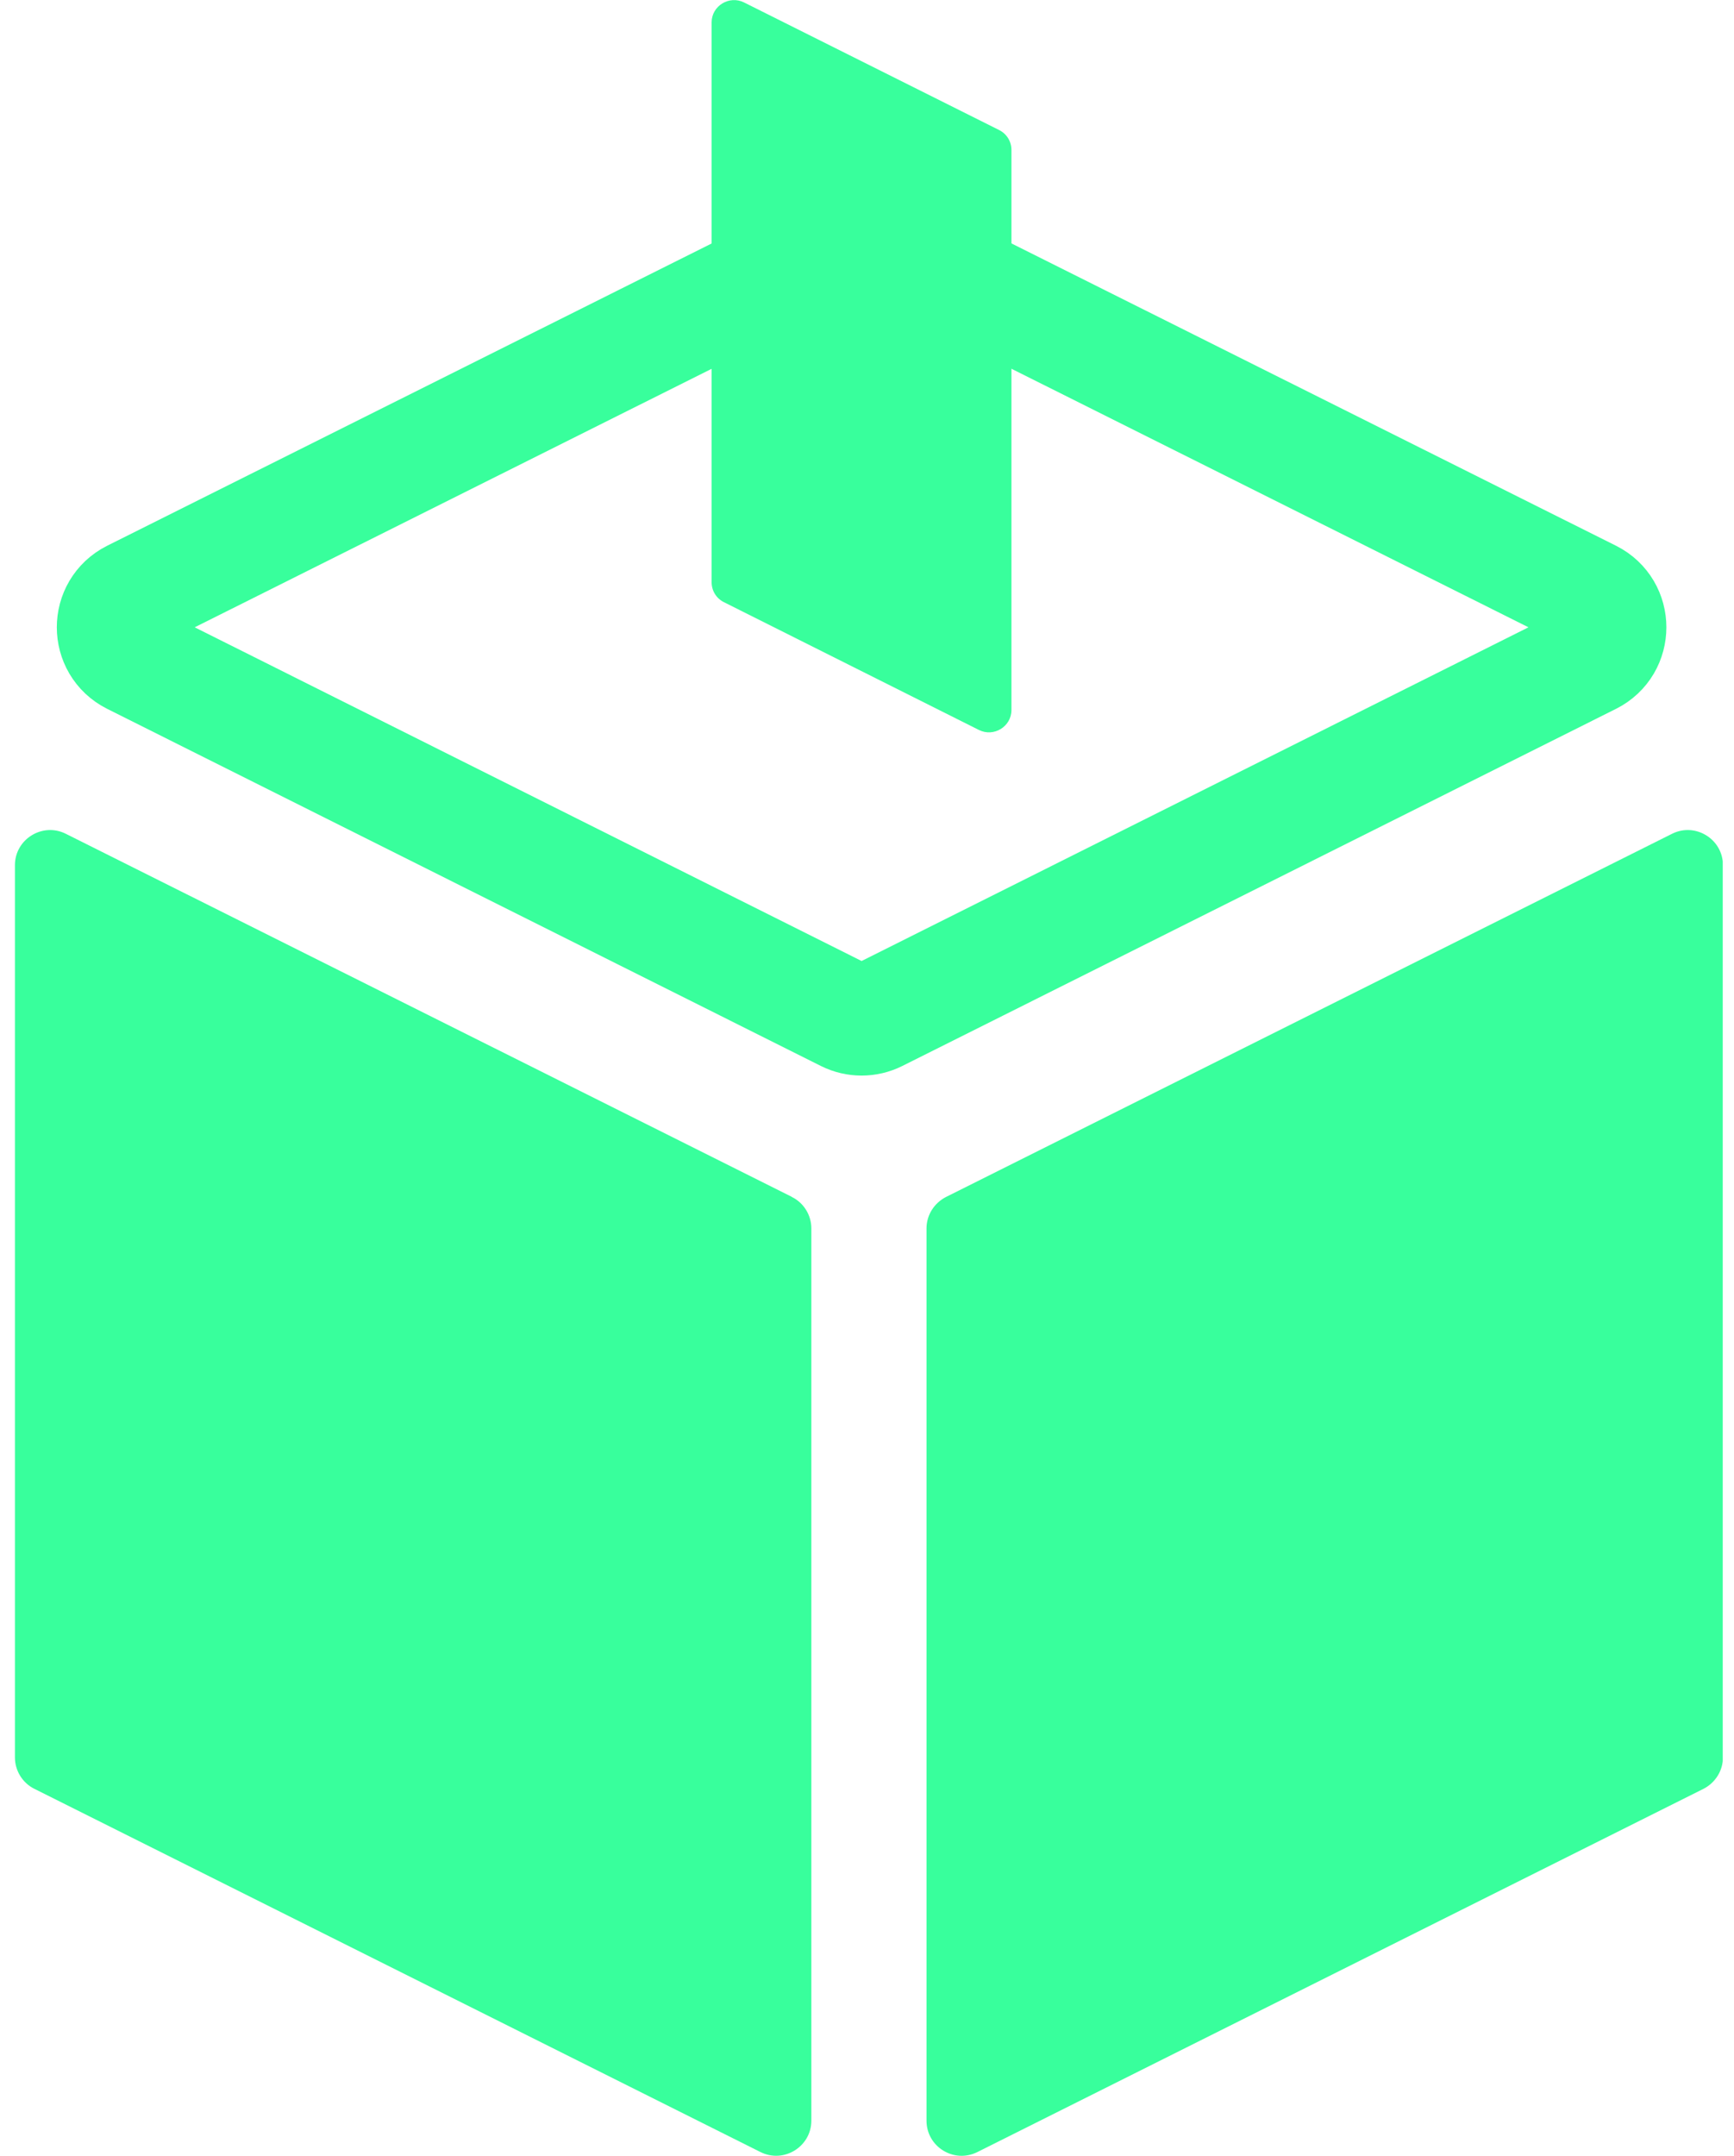
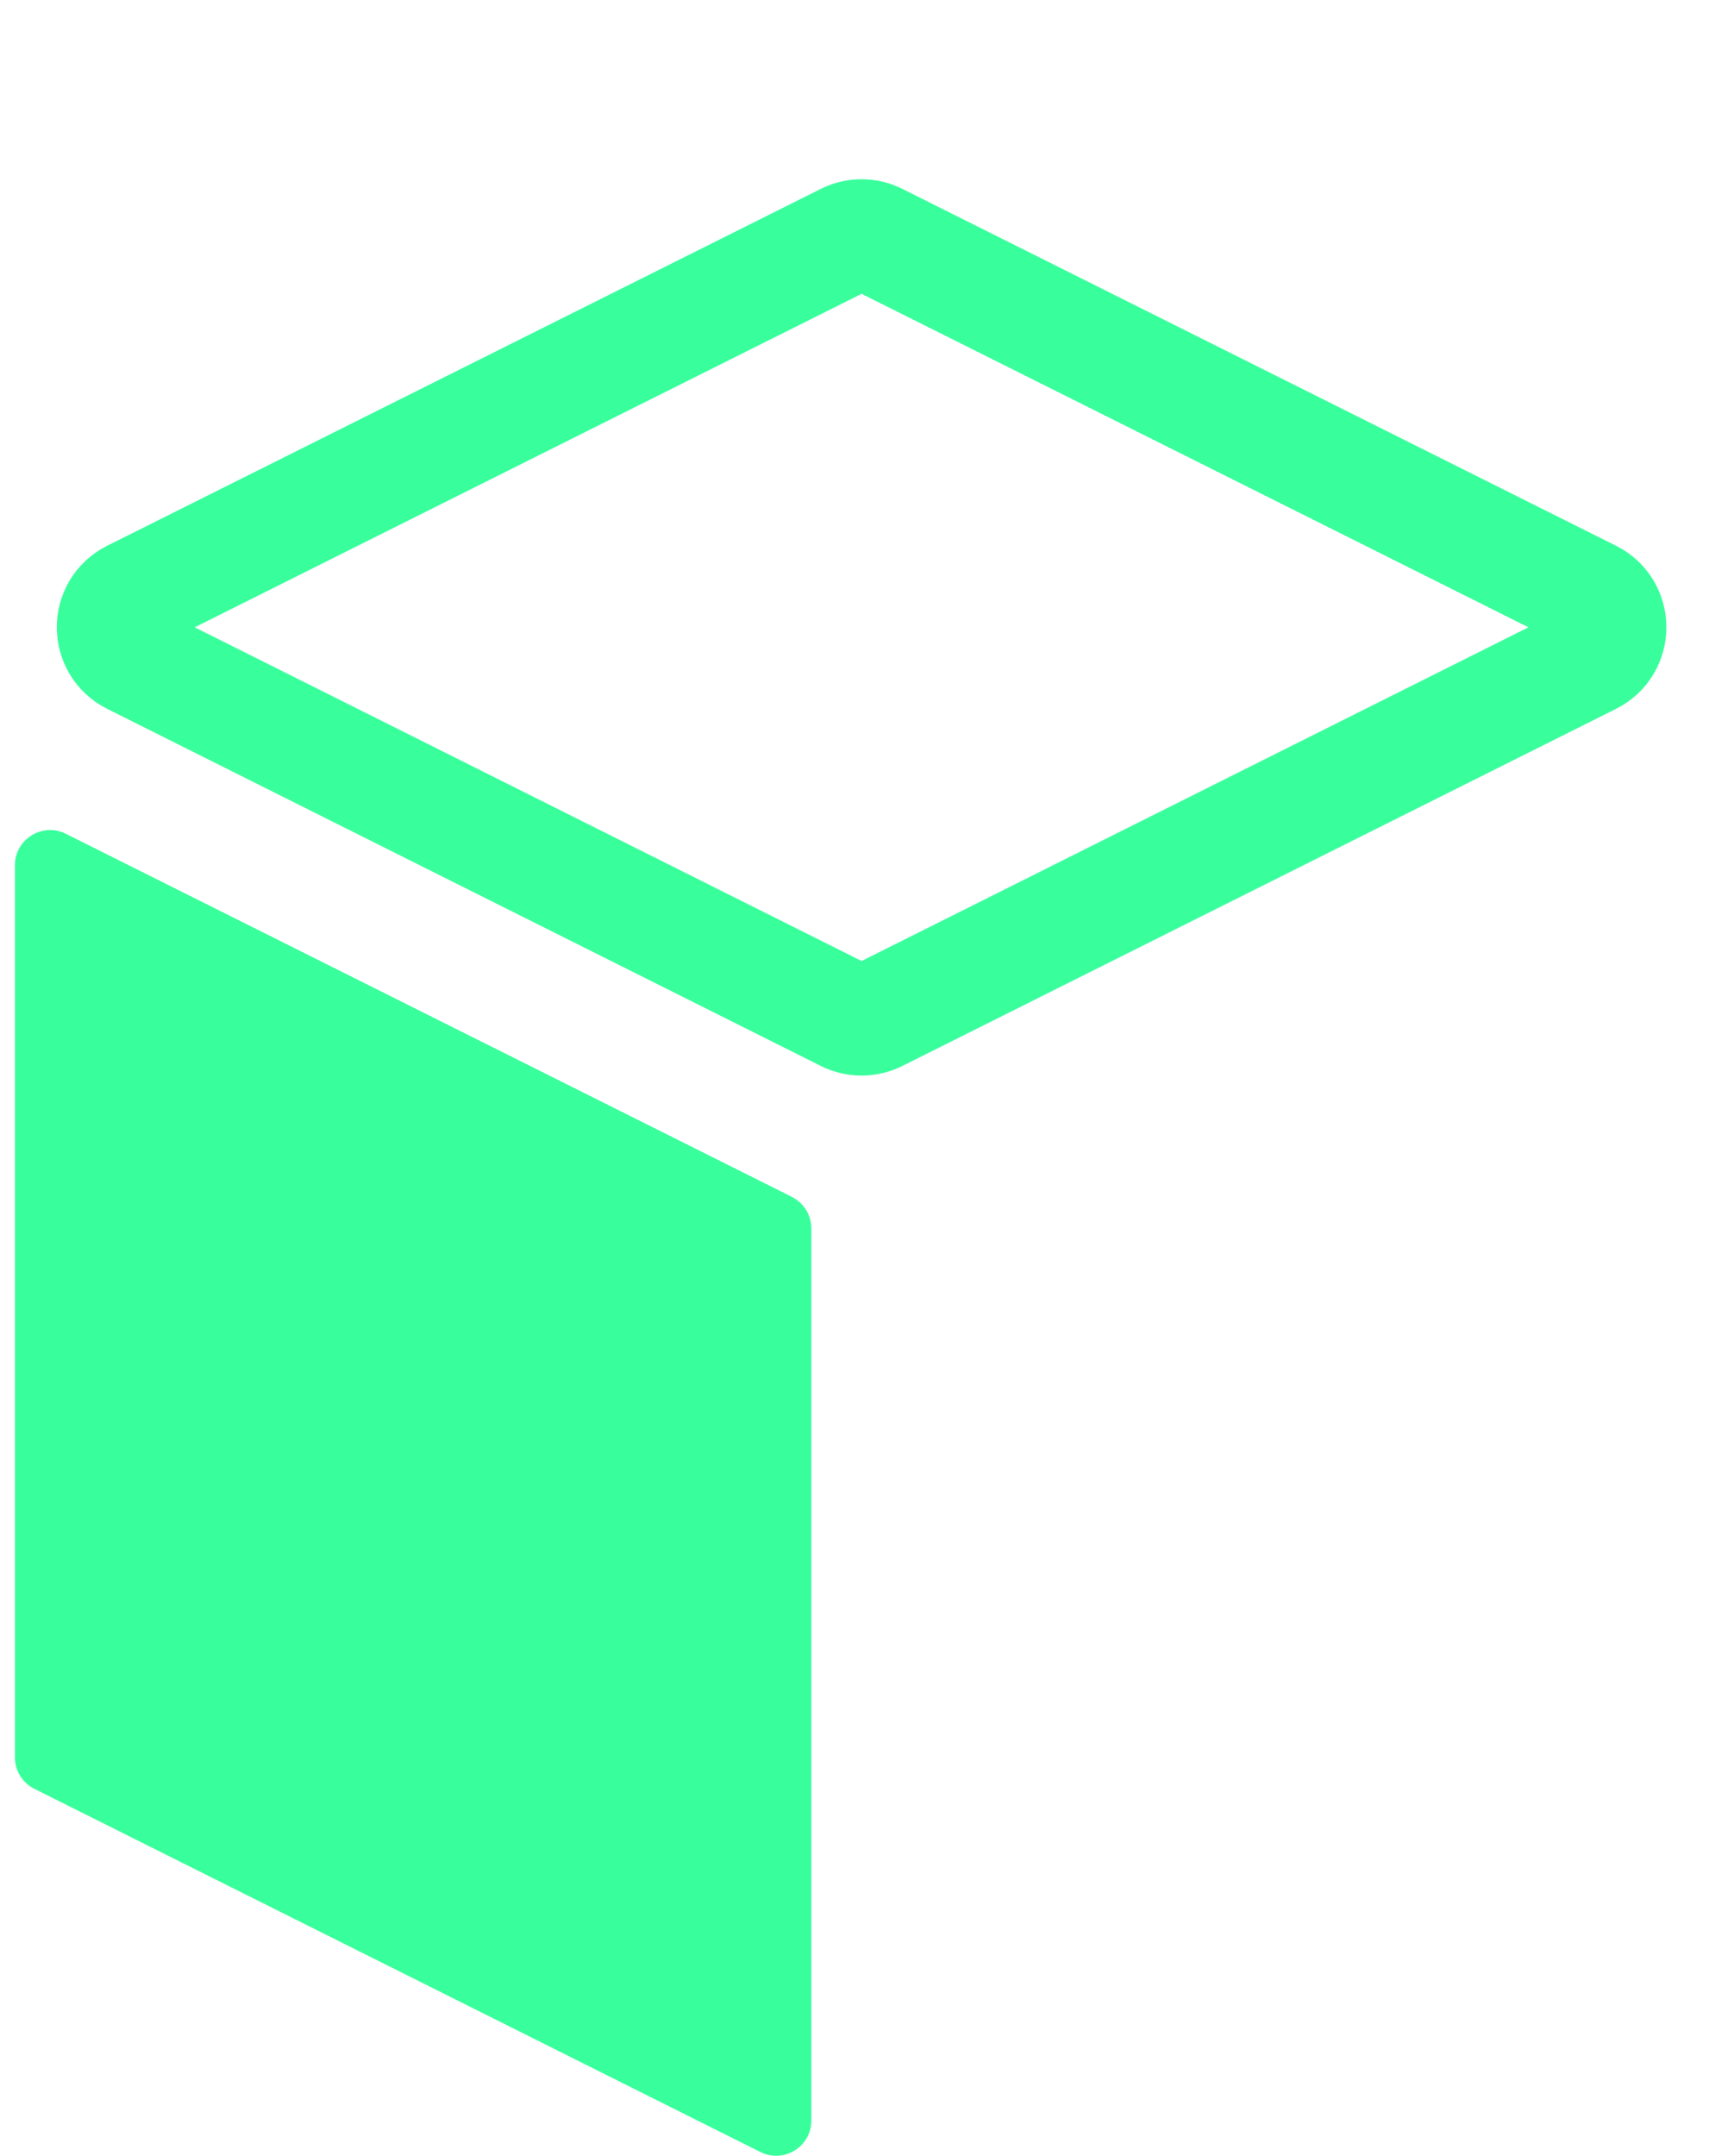
<svg xmlns="http://www.w3.org/2000/svg" width="103" height="128" viewBox="0 0 103 128" fill="none">
  <g id="Layer_1" clip-path="url(#clip0_1263_649)">
-     <path id="Vector" d="M99.321 49.504L56.193 71.068C55.488 71.428 55.035 72.146 55.035 72.932V125.91C55.035 127.468 56.672 128.466 58.057 127.774L101.185 106.21C101.89 105.85 102.343 105.131 102.343 104.346V51.368C102.343 49.824 100.706 48.812 99.321 49.504Z" fill="#38FF9C" />
-     <path id="Vector_2" d="M47.023 71.055L3.908 49.504C2.524 48.812 0.887 49.824 0.887 51.368V104.346C0.887 105.131 1.339 105.864 2.045 106.21L45.173 127.774C46.557 128.466 48.194 127.454 48.194 125.91V72.932C48.194 72.146 47.742 71.414 47.036 71.068L47.023 71.055Z" fill="#38FF9C" />
+     <path id="Vector_2" d="M47.023 71.055L3.908 49.504C2.524 48.812 0.887 49.824 0.887 51.368V104.346C0.887 105.131 1.339 105.864 2.045 106.21L45.173 127.774C46.557 128.466 48.194 127.454 48.194 125.91V72.932C48.194 72.146 47.742 71.414 47.036 71.068L47.023 71.055" fill="#38FF9C" />
    <path id="Vector_3" d="M50.247 14.19L7.851 35.381C6.32 36.153 6.32 38.336 7.851 39.108L50.247 60.313C50.833 60.606 51.525 60.606 52.111 60.313L94.507 39.108C96.038 38.336 96.038 36.153 94.507 35.381L52.111 14.19C51.525 13.897 50.833 13.897 50.247 14.19Z" stroke="#38FF9C" stroke-width="6.656" stroke-miterlimit="10" />
-     <path id="Vector_4" d="M59.348 7.721L44.2 0.147C43.321 -0.293 42.27 0.346 42.27 1.331V34.569C42.27 35.075 42.549 35.528 43.002 35.754L58.15 43.341C59.028 43.781 60.08 43.142 60.08 42.157V8.905C60.08 8.399 59.8 7.947 59.348 7.721Z" fill="#38FF9C" />
  </g>
  <defs>
    <clipPath id="clip0_1263_649">
      <rect width="101.444" height="128" fill="white" transform="translate(0.887)" />
    </clipPath>
  </defs>
</svg>